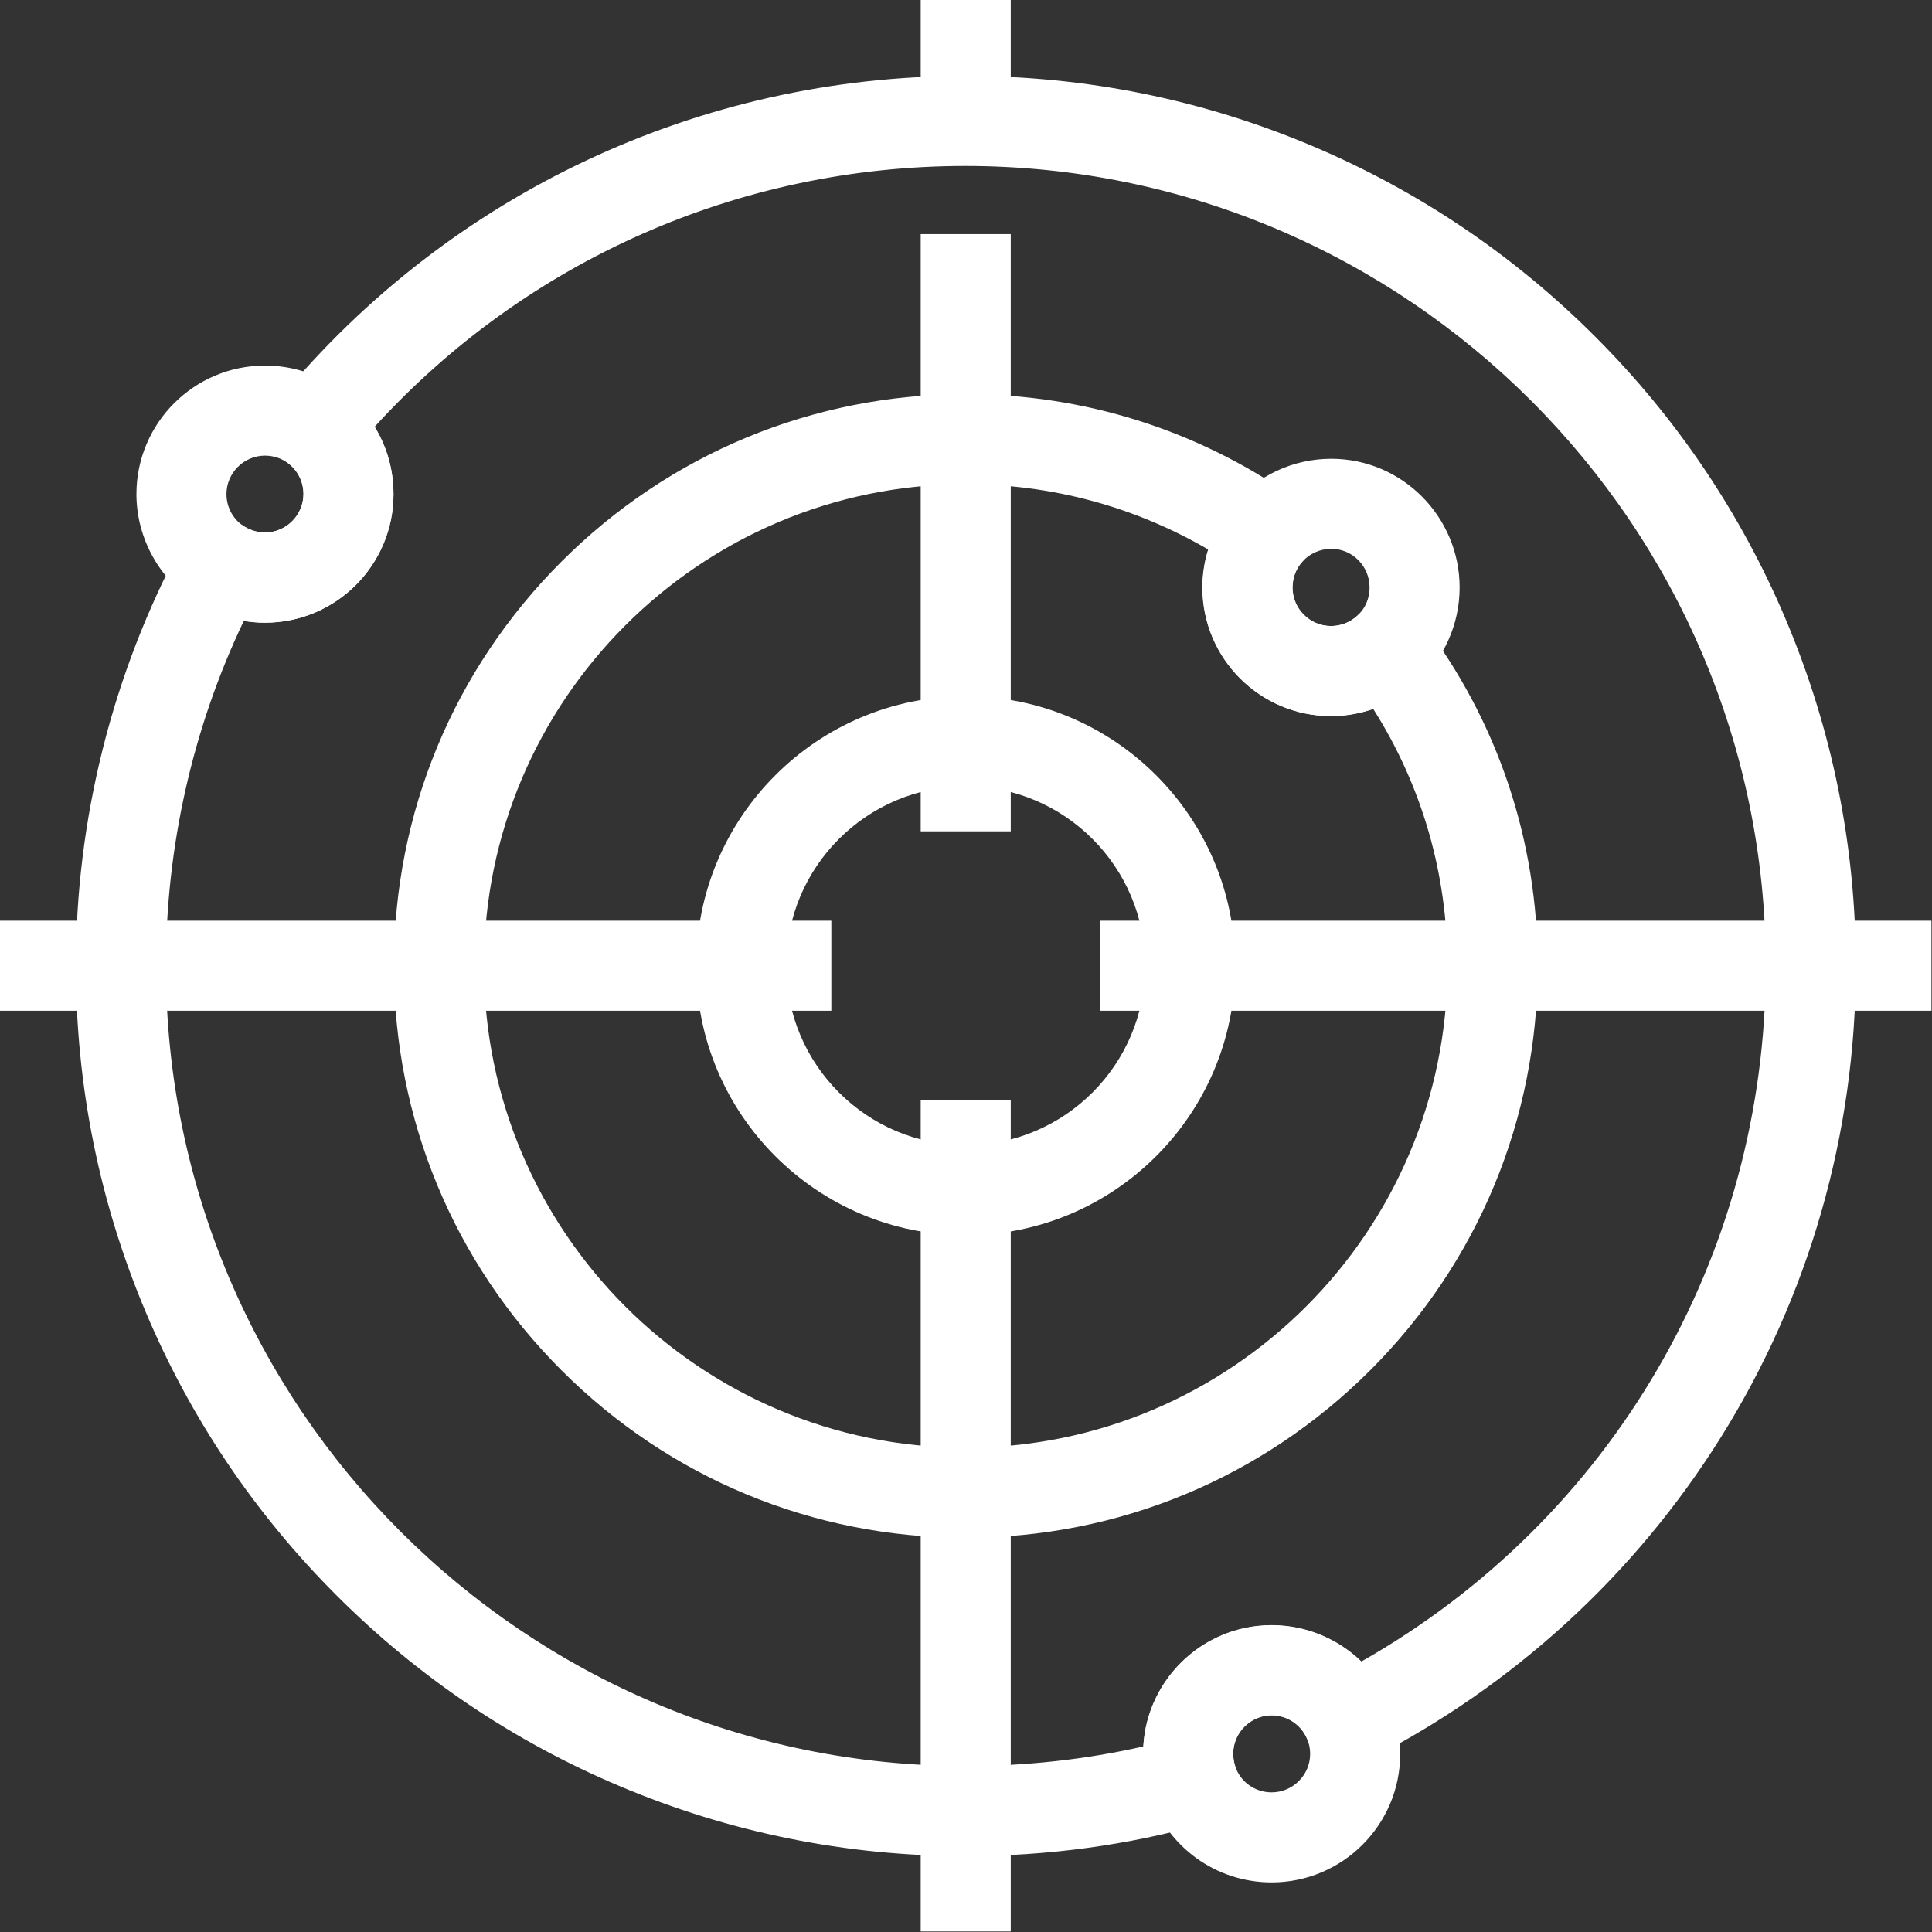
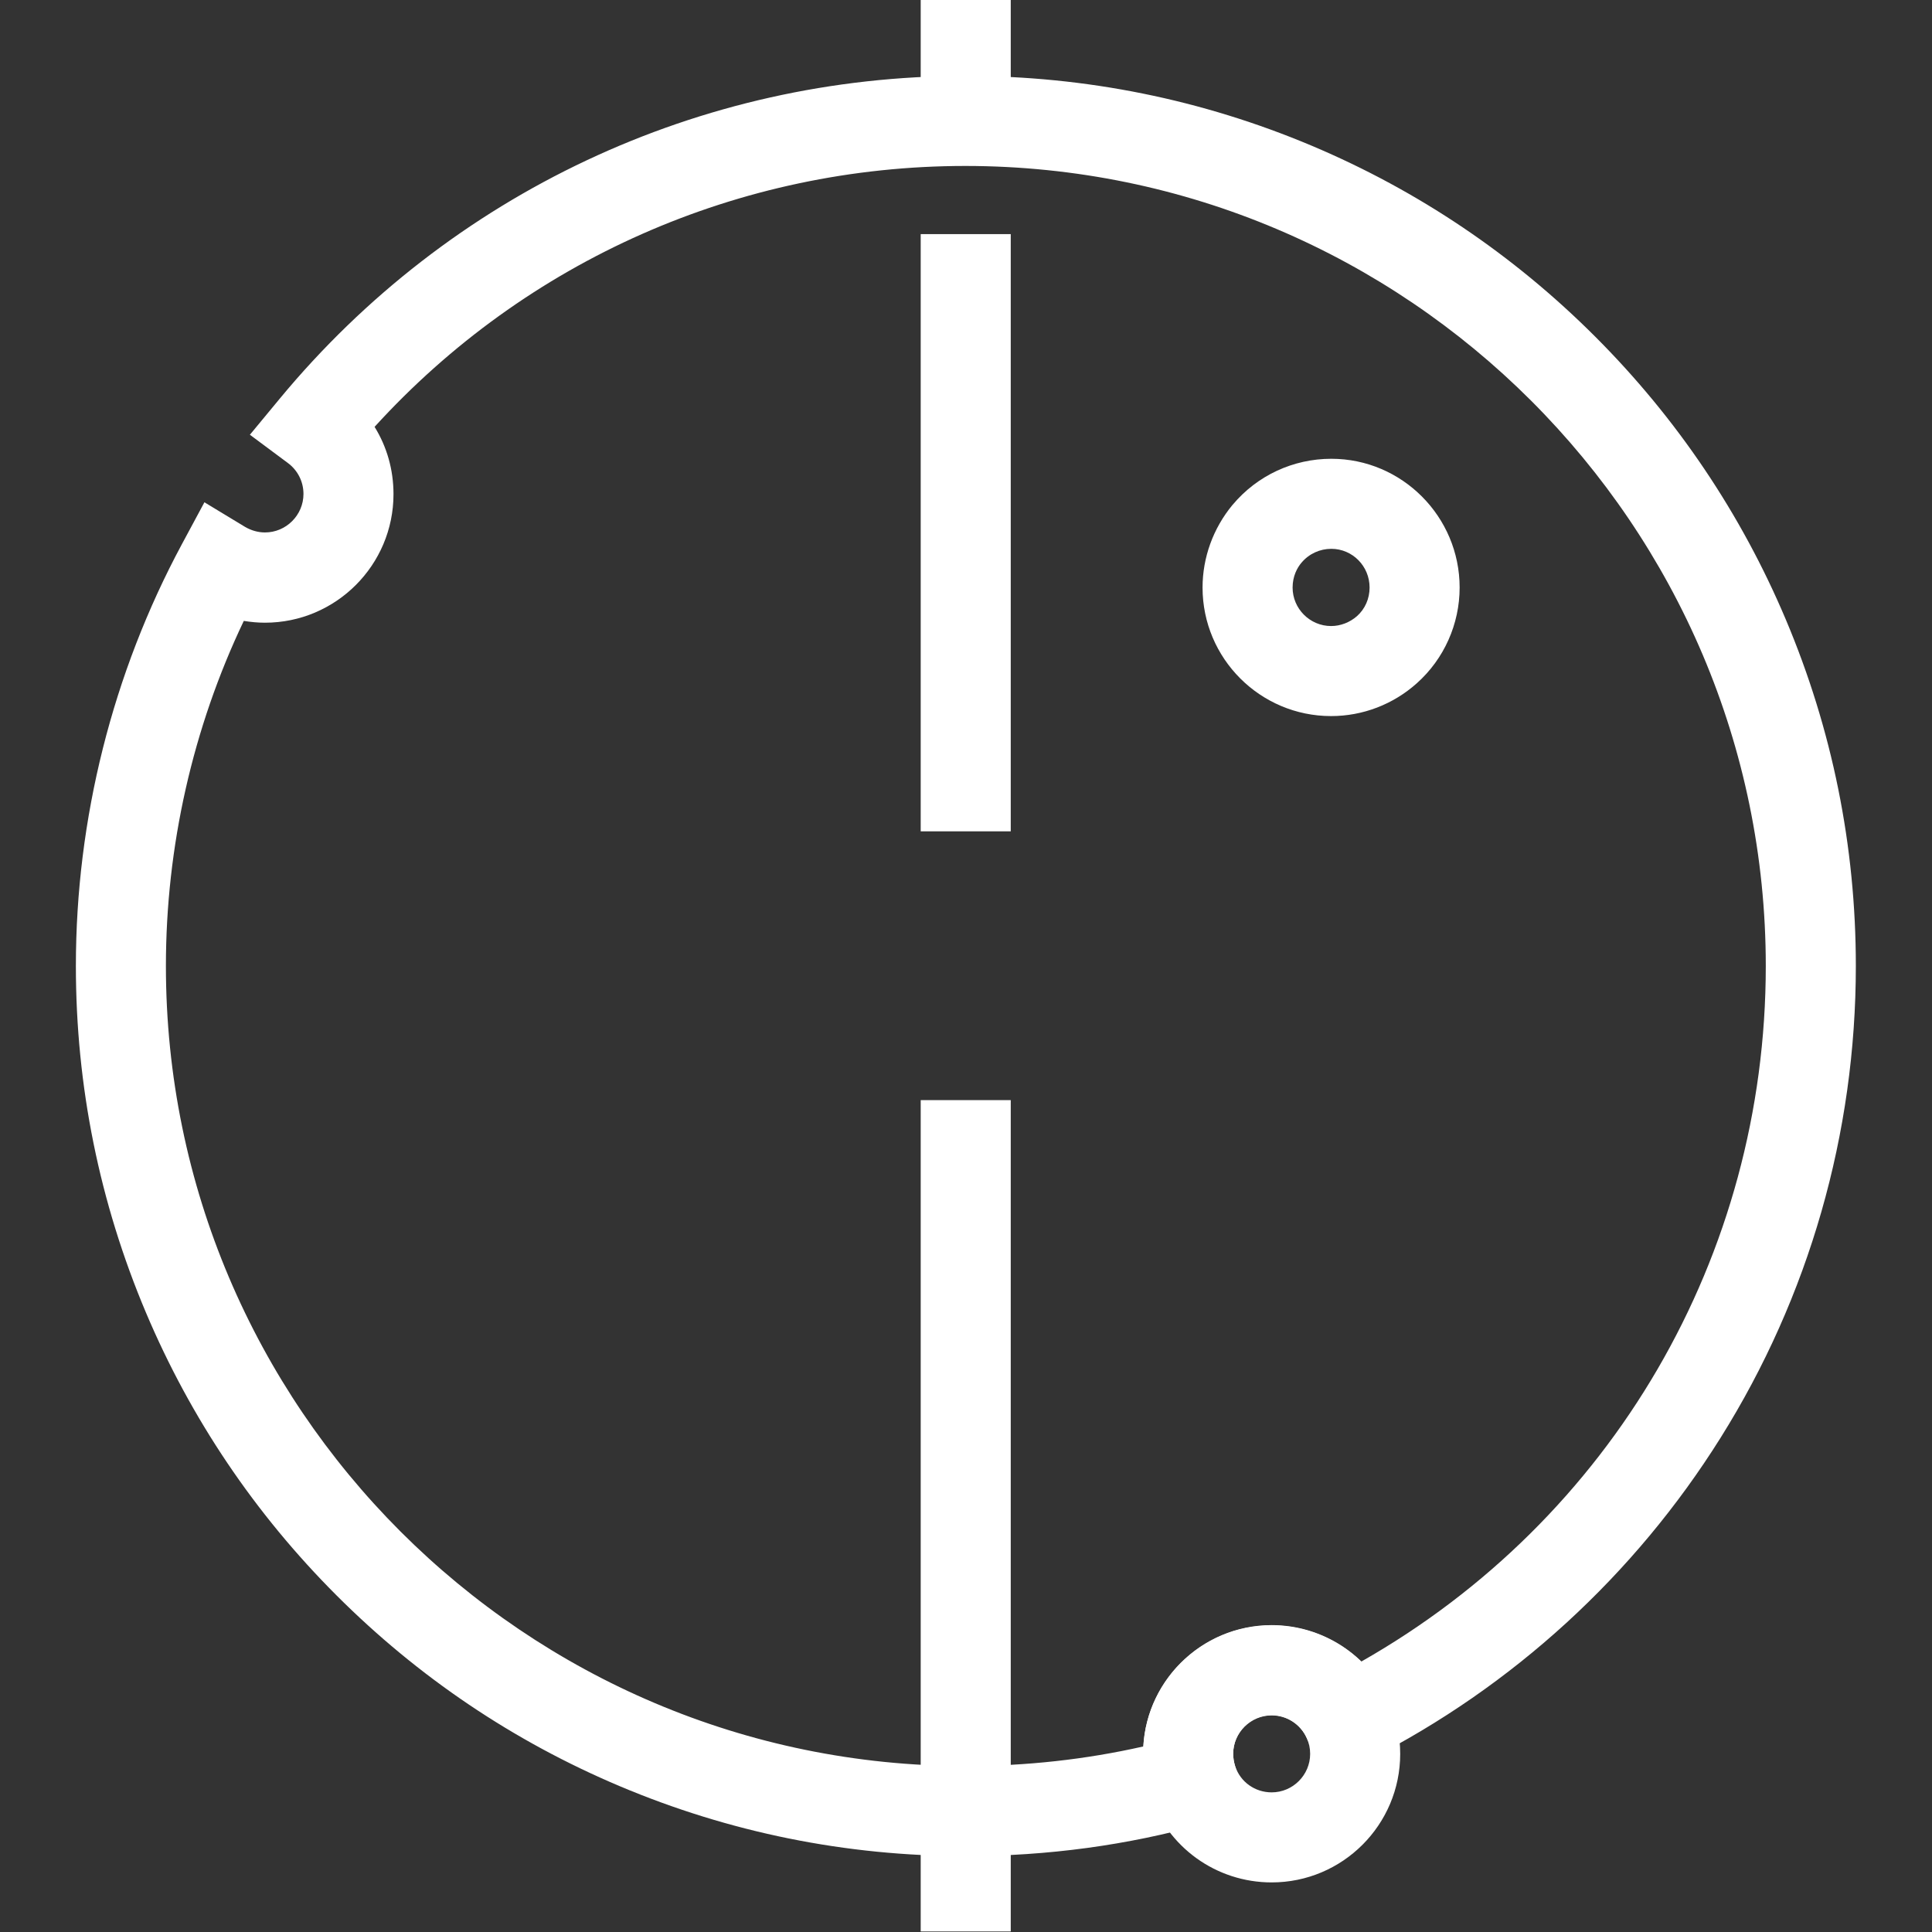
<svg xmlns="http://www.w3.org/2000/svg" fill="none" viewBox="0 0 1341 1341" height="1341" width="1341">
  <rect x="0" y="0" width="1341" height="1341" fill="#333333" stroke="none" />
-   <path fill="white" d="M670.312 857.339C567.186 857.339 483.285 773.432 483.285 670.312C483.285 567.192 567.192 483.285 670.312 483.285C773.432 483.285 857.339 567.192 857.339 670.312C857.339 773.432 773.432 857.339 670.312 857.339ZM670.312 545.779C601.718 545.779 545.781 601.716 545.781 670.309C545.781 738.903 601.718 794.84 670.312 794.84C738.905 794.84 794.842 738.903 794.842 670.309C794.842 601.716 738.905 545.779 670.312 545.779Z" />
-   <path fill="white" d="M670.312 1067.34C564.375 1067.34 464.685 1026.09 389.685 951.088C314.685 876.088 273.435 776.395 273.435 670.461C273.435 564.524 314.685 464.835 389.685 389.835C464.685 314.835 564.379 273.584 670.312 273.584C752.187 273.584 830.619 298.272 897.339 344.835L925.308 364.365L903.277 390.616C899.215 395.303 897.027 401.553 897.027 407.804C897.027 422.492 909.058 434.523 923.746 434.523C930.465 434.523 936.715 432.179 941.558 427.804L966.87 404.835L987.495 432.023C1039.68 500.929 1067.34 583.423 1067.34 670.463C1067.34 776.4 1026.09 876.089 951.089 951.089C875.933 1026.09 776.249 1067.34 670.302 1067.34L670.312 1067.34ZM670.312 336.085C485.939 336.085 335.939 486.085 335.939 670.459C335.939 854.832 485.939 1004.83 670.312 1004.83C854.685 1004.83 1004.69 854.832 1004.69 670.459C1004.69 606.396 986.873 545.147 953.123 492.019C943.748 495.3 933.904 497.019 923.748 497.019C874.529 497.019 834.529 457.019 834.529 407.8C834.529 398.737 835.936 389.831 838.592 381.393C787.654 351.705 729.998 336.081 670.312 336.081L670.312 336.085Z" />
  <path fill="white" d="M670.472 1288.31C587.035 1288.31 506.259 1271.91 430.005 1239.72C356.412 1208.63 290.312 1164.09 233.605 1107.37C176.887 1050.66 132.355 984.563 101.261 910.975C69.073 834.724 52.668 753.948 52.668 670.508C52.668 568.477 78.137 467.228 126.261 377.695L141.887 348.632L170.012 365.663C174.231 368.163 179.075 369.569 183.919 369.569C198.607 369.569 210.637 357.538 210.637 342.85C210.637 334.413 206.731 326.444 199.7 321.288L173.449 301.757L194.386 276.445C312.199 134.258 485.64 52.698 670.173 52.698C753.61 52.698 834.546 69.105 910.8 101.292C984.393 132.385 1050.49 176.917 1107.2 233.636C1163.92 290.354 1208.45 356.448 1239.54 430.036C1271.73 506.286 1288.14 587.062 1288.14 670.502C1288.14 786.753 1255.64 900.036 1194.23 997.996C1134.54 1093.31 1050.02 1170.65 949.857 1221.6L920.483 1236.44L907.045 1206.44C902.67 1196.75 893.139 1190.66 882.671 1190.66C867.983 1190.66 855.952 1202.69 855.952 1217.38C855.952 1220.19 856.421 1223.16 857.358 1226.13L867.358 1257.06L835.952 1265.81C782.67 1280.81 726.889 1288.31 670.485 1288.31L670.472 1288.31ZM169.219 430.965C133.749 505.34 115.156 587.685 115.156 670.499C115.156 976.752 364.223 1225.81 670.463 1225.81C712.181 1225.81 753.588 1221.27 793.588 1212.21C796.244 1165.49 835.151 1128.15 882.651 1128.15C906.244 1128.15 928.432 1137.52 944.839 1153.31C1118.75 1054.56 1225.63 871.905 1225.63 670.492C1225.63 364.399 976.412 115.332 670.159 115.185C513.132 115.185 365.159 180.811 259.999 296.279C268.592 310.185 273.124 326.123 273.124 342.997C273.124 392.216 233.124 432.216 183.905 432.216C178.905 432.216 174.061 431.747 169.217 430.966L169.219 430.965Z" />
  <path fill="white" d="M639.059 763.592H701.559V1340.62H639.059V763.592Z" />
  <path fill="white" d="M639.059 0H701.559V84.063H639.059V0Z" />
  <path fill="white" d="M639.059 162.499H701.559V577.032H639.059V162.499Z" />
-   <path fill="white" d="M763.592 639.059H1340.62V701.559H763.592V639.059Z" />
-   <path fill="white" d="M0 639.059H577.027V701.559H0V639.059Z" />
+   <path fill="white" d="M0 639.059V701.559H0V639.059Z" />
  <path fill="white" d="M923.912 497.032C874.693 497.032 834.693 457.032 834.693 407.813C834.693 387.032 842.037 366.72 855.475 350.469L855.631 350.313C872.662 330.001 897.662 318.438 924.068 318.438C973.131 318.438 1013.13 358.594 1013.13 407.813C1013.13 433.125 1002.35 457.344 983.443 474.22C967.036 488.908 945.943 497.032 923.912 497.032ZM903.443 390.469C900.474 393.907 897.193 399.844 897.193 407.813C897.193 422.501 909.224 434.532 923.911 434.532C930.474 434.532 936.88 432.032 941.881 427.657C947.506 422.657 950.631 415.47 950.631 407.813C950.631 392.969 938.756 380.938 924.068 380.938C916.099 380.938 908.599 384.376 903.443 390.469Z" />
  <path fill="white" d="M882.659 1306.58C844.065 1306.58 810.159 1282.05 797.971 1245.49V1245.33C795.002 1236.11 793.439 1226.74 793.439 1217.2C793.439 1167.99 833.439 1127.99 882.658 1127.99C917.97 1127.99 950.002 1148.77 964.221 1180.95C969.221 1192.36 971.877 1204.55 971.877 1217.36C971.877 1266.58 931.877 1306.58 882.659 1306.58ZM857.347 1225.95C860.94 1236.89 871.096 1244.08 882.659 1244.08C897.347 1244.08 909.377 1232.05 909.377 1217.36C909.377 1213.45 908.596 1209.86 907.034 1206.42C902.815 1196.74 893.127 1190.49 882.659 1190.49C867.971 1190.49 855.94 1202.52 855.94 1217.2C855.94 1220.02 856.409 1222.98 857.347 1225.95Z" />
-   <path fill="white" d="M183.912 432.192C167.505 432.192 151.568 427.661 137.505 419.223C111.099 403.13 94.693 373.911 94.693 342.973C94.693 293.754 134.693 253.754 183.912 253.754C203.287 253.754 221.724 259.848 237.193 271.254C260.005 288.285 273.131 314.379 273.131 342.973C273.131 392.191 233.131 432.192 183.912 432.192ZM183.912 316.255C169.224 316.255 157.193 328.286 157.193 342.973C157.193 352.348 162.037 360.943 170.006 365.785C174.225 368.285 179.068 369.692 183.913 369.692C198.601 369.692 210.631 357.66 210.631 342.973C210.631 334.379 206.725 326.566 199.85 321.41C195.319 318.129 189.849 316.255 183.912 316.255Z" />
</svg>